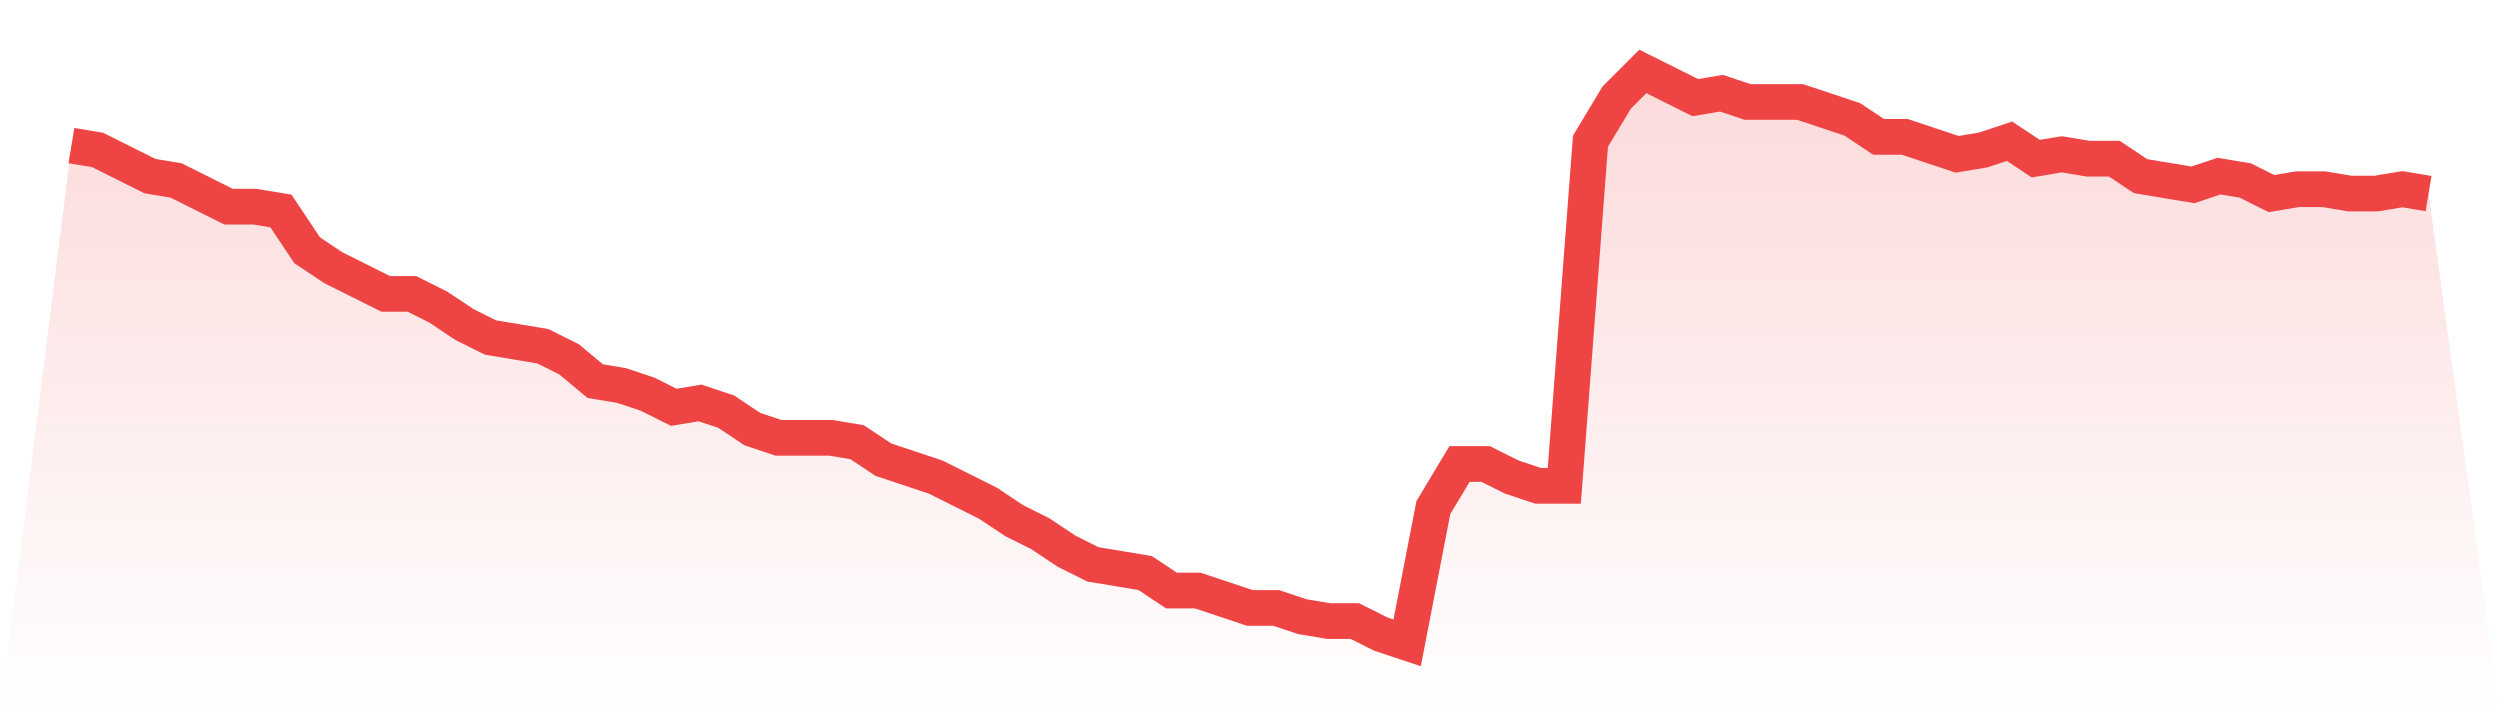
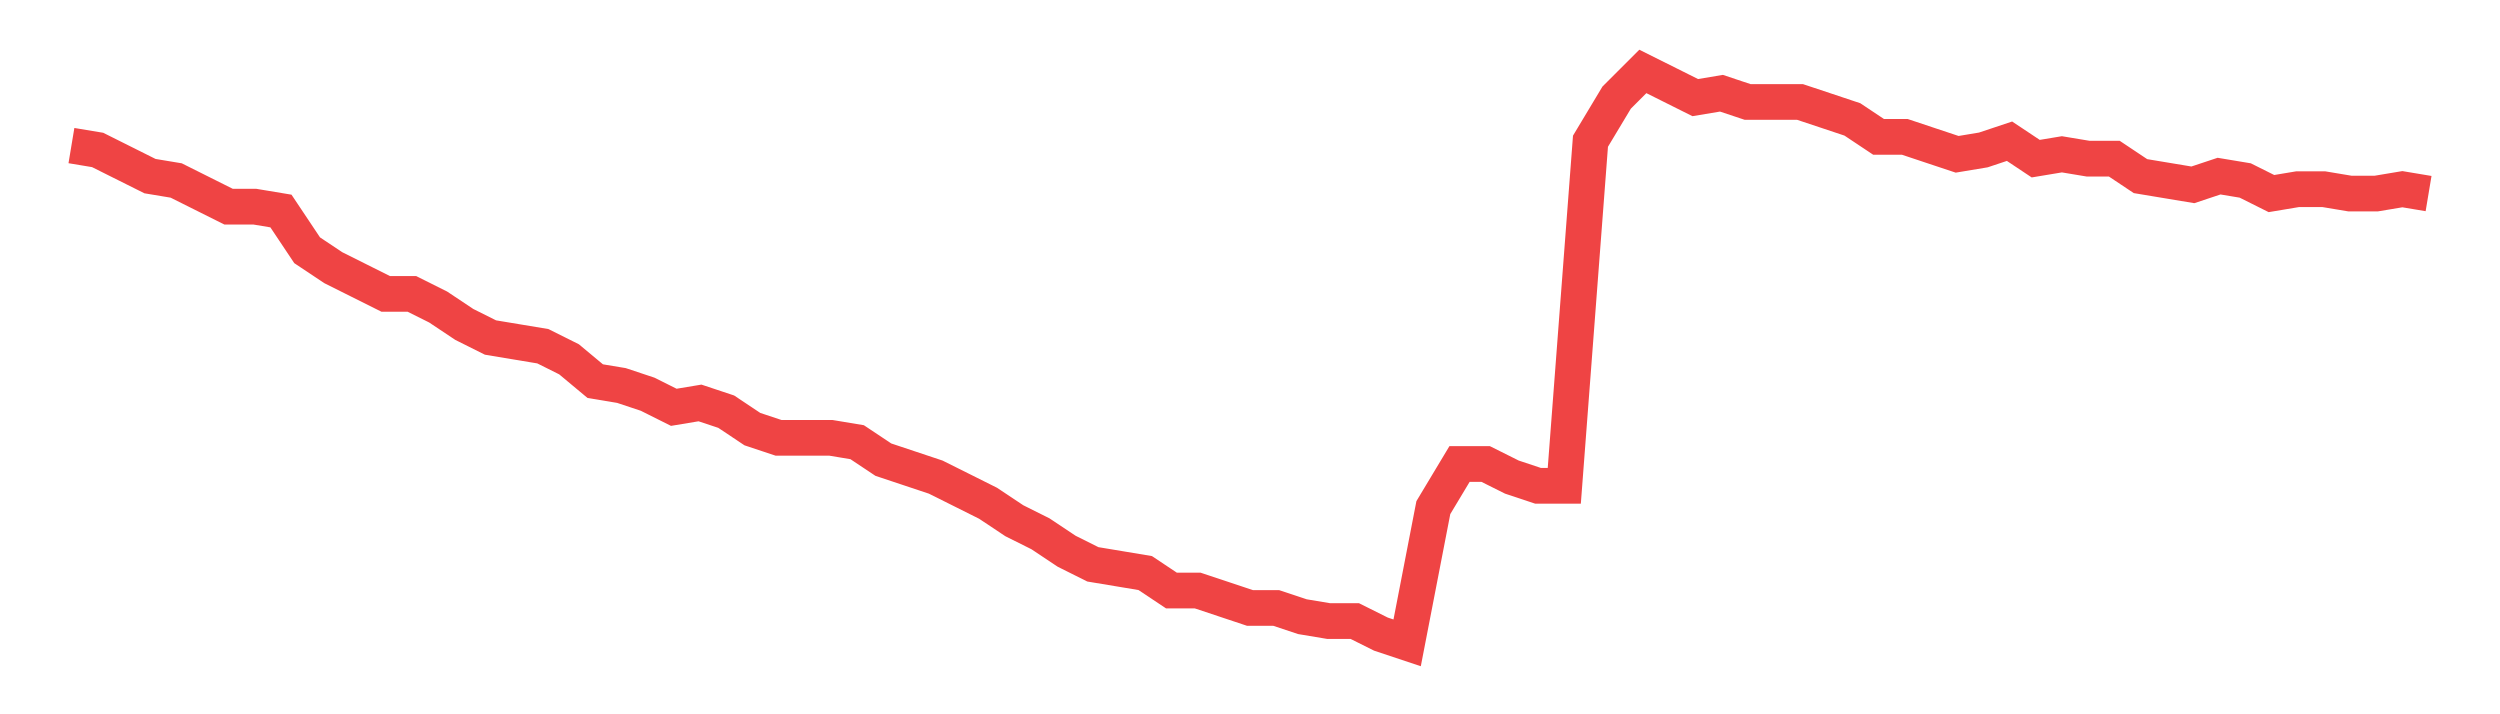
<svg xmlns="http://www.w3.org/2000/svg" viewBox="0 0 140 40">
  <defs>
    <linearGradient id="gradient" x1="0" x2="0" y1="0" y2="1">
      <stop offset="0%" stop-color="#ef4444" stop-opacity="0.2" />
      <stop offset="100%" stop-color="#ef4444" stop-opacity="0" />
    </linearGradient>
  </defs>
-   <path d="M4,8.153 L4,8.153 L5.467,8.397 L6.933,9.13 L8.4,9.863 L9.867,10.107 L11.333,10.84 L12.8,11.573 L14.267,11.573 L15.733,11.817 L17.2,14.015 L18.667,14.992 L20.133,15.725 L21.6,16.458 L23.067,16.458 L24.533,17.191 L26,18.168 L27.467,18.901 L28.933,19.145 L30.4,19.389 L31.867,20.122 L33.333,21.344 L34.8,21.588 L36.267,22.076 L37.733,22.809 L39.2,22.565 L40.667,23.053 L42.133,24.031 L43.6,24.519 L45.067,24.519 L46.533,24.519 L48,24.763 L49.467,25.74 L50.933,26.229 L52.4,26.718 L53.867,27.45 L55.333,28.183 L56.8,29.16 L58.267,29.893 L59.733,30.87 L61.2,31.603 L62.667,31.847 L64.133,32.092 L65.6,33.069 L67.067,33.069 L68.533,33.557 L70,34.046 L71.467,34.046 L72.933,34.534 L74.4,34.779 L75.867,34.779 L77.333,35.511 L78.8,36 L80.267,28.427 L81.733,25.985 L83.2,25.985 L84.667,26.718 L86.133,27.206 L87.6,27.206 L89.067,7.908 L90.533,5.466 L92,4 L93.467,4.733 L94.933,5.466 L96.4,5.221 L97.867,5.71 L99.333,5.71 L100.8,5.71 L102.267,6.198 L103.733,6.687 L105.2,7.664 L106.667,7.664 L108.133,8.153 L109.6,8.641 L111.067,8.397 L112.533,7.908 L114,8.885 L115.467,8.641 L116.933,8.885 L118.4,8.885 L119.867,9.863 L121.333,10.107 L122.8,10.351 L124.267,9.863 L125.733,10.107 L127.2,10.84 L128.667,10.595 L130.133,10.595 L131.6,10.84 L133.067,10.84 L134.533,10.595 L136,10.84 L140,40 L0,40 z" fill="url(#gradient)" />
  <path d="M4,8.153 L4,8.153 L5.467,8.397 L6.933,9.13 L8.4,9.863 L9.867,10.107 L11.333,10.84 L12.8,11.573 L14.267,11.573 L15.733,11.817 L17.2,14.015 L18.667,14.992 L20.133,15.725 L21.6,16.458 L23.067,16.458 L24.533,17.191 L26,18.168 L27.467,18.901 L28.933,19.145 L30.4,19.389 L31.867,20.122 L33.333,21.344 L34.8,21.588 L36.267,22.076 L37.733,22.809 L39.2,22.565 L40.667,23.053 L42.133,24.031 L43.6,24.519 L45.067,24.519 L46.533,24.519 L48,24.763 L49.467,25.74 L50.933,26.229 L52.4,26.718 L53.867,27.45 L55.333,28.183 L56.8,29.16 L58.267,29.893 L59.733,30.87 L61.2,31.603 L62.667,31.847 L64.133,32.092 L65.6,33.069 L67.067,33.069 L68.533,33.557 L70,34.046 L71.467,34.046 L72.933,34.534 L74.4,34.779 L75.867,34.779 L77.333,35.511 L78.8,36 L80.267,28.427 L81.733,25.985 L83.2,25.985 L84.667,26.718 L86.133,27.206 L87.6,27.206 L89.067,7.908 L90.533,5.466 L92,4 L93.467,4.733 L94.933,5.466 L96.4,5.221 L97.867,5.71 L99.333,5.71 L100.8,5.71 L102.267,6.198 L103.733,6.687 L105.2,7.664 L106.667,7.664 L108.133,8.153 L109.6,8.641 L111.067,8.397 L112.533,7.908 L114,8.885 L115.467,8.641 L116.933,8.885 L118.4,8.885 L119.867,9.863 L121.333,10.107 L122.8,10.351 L124.267,9.863 L125.733,10.107 L127.2,10.84 L128.667,10.595 L130.133,10.595 L131.6,10.84 L133.067,10.84 L134.533,10.595 L136,10.84" fill="none" stroke="#ef4444" stroke-width="2" />
</svg>